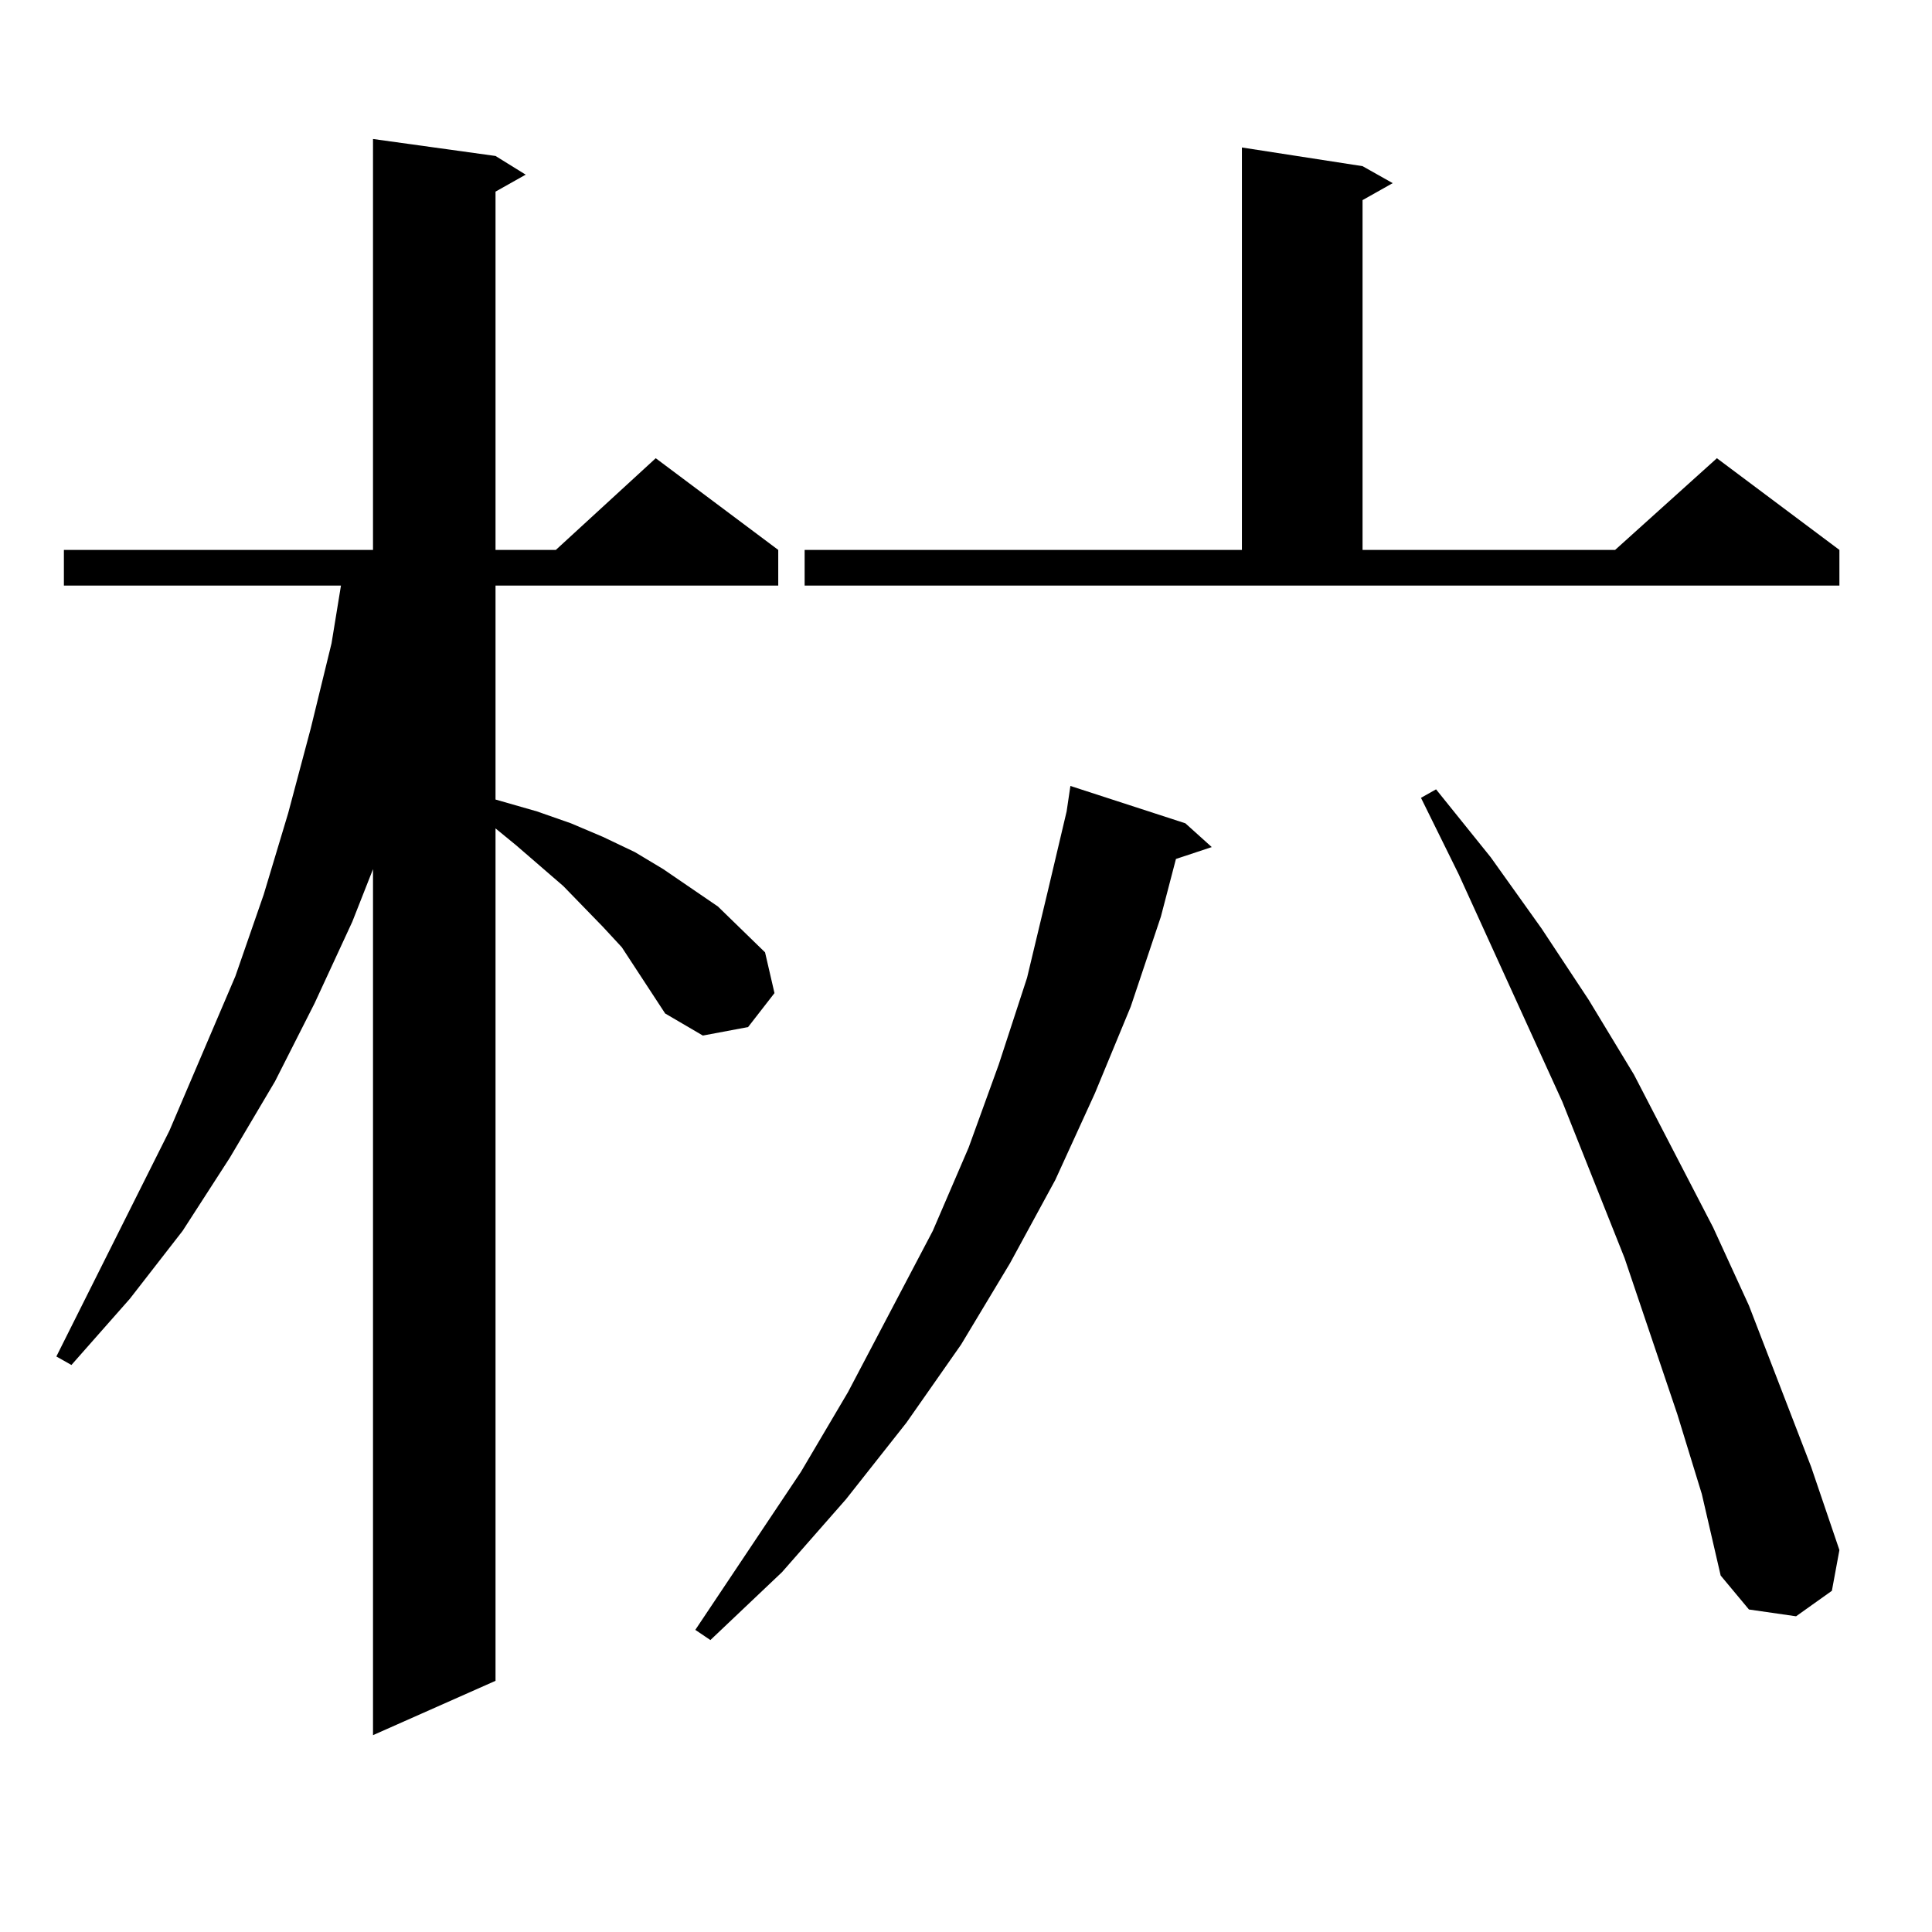
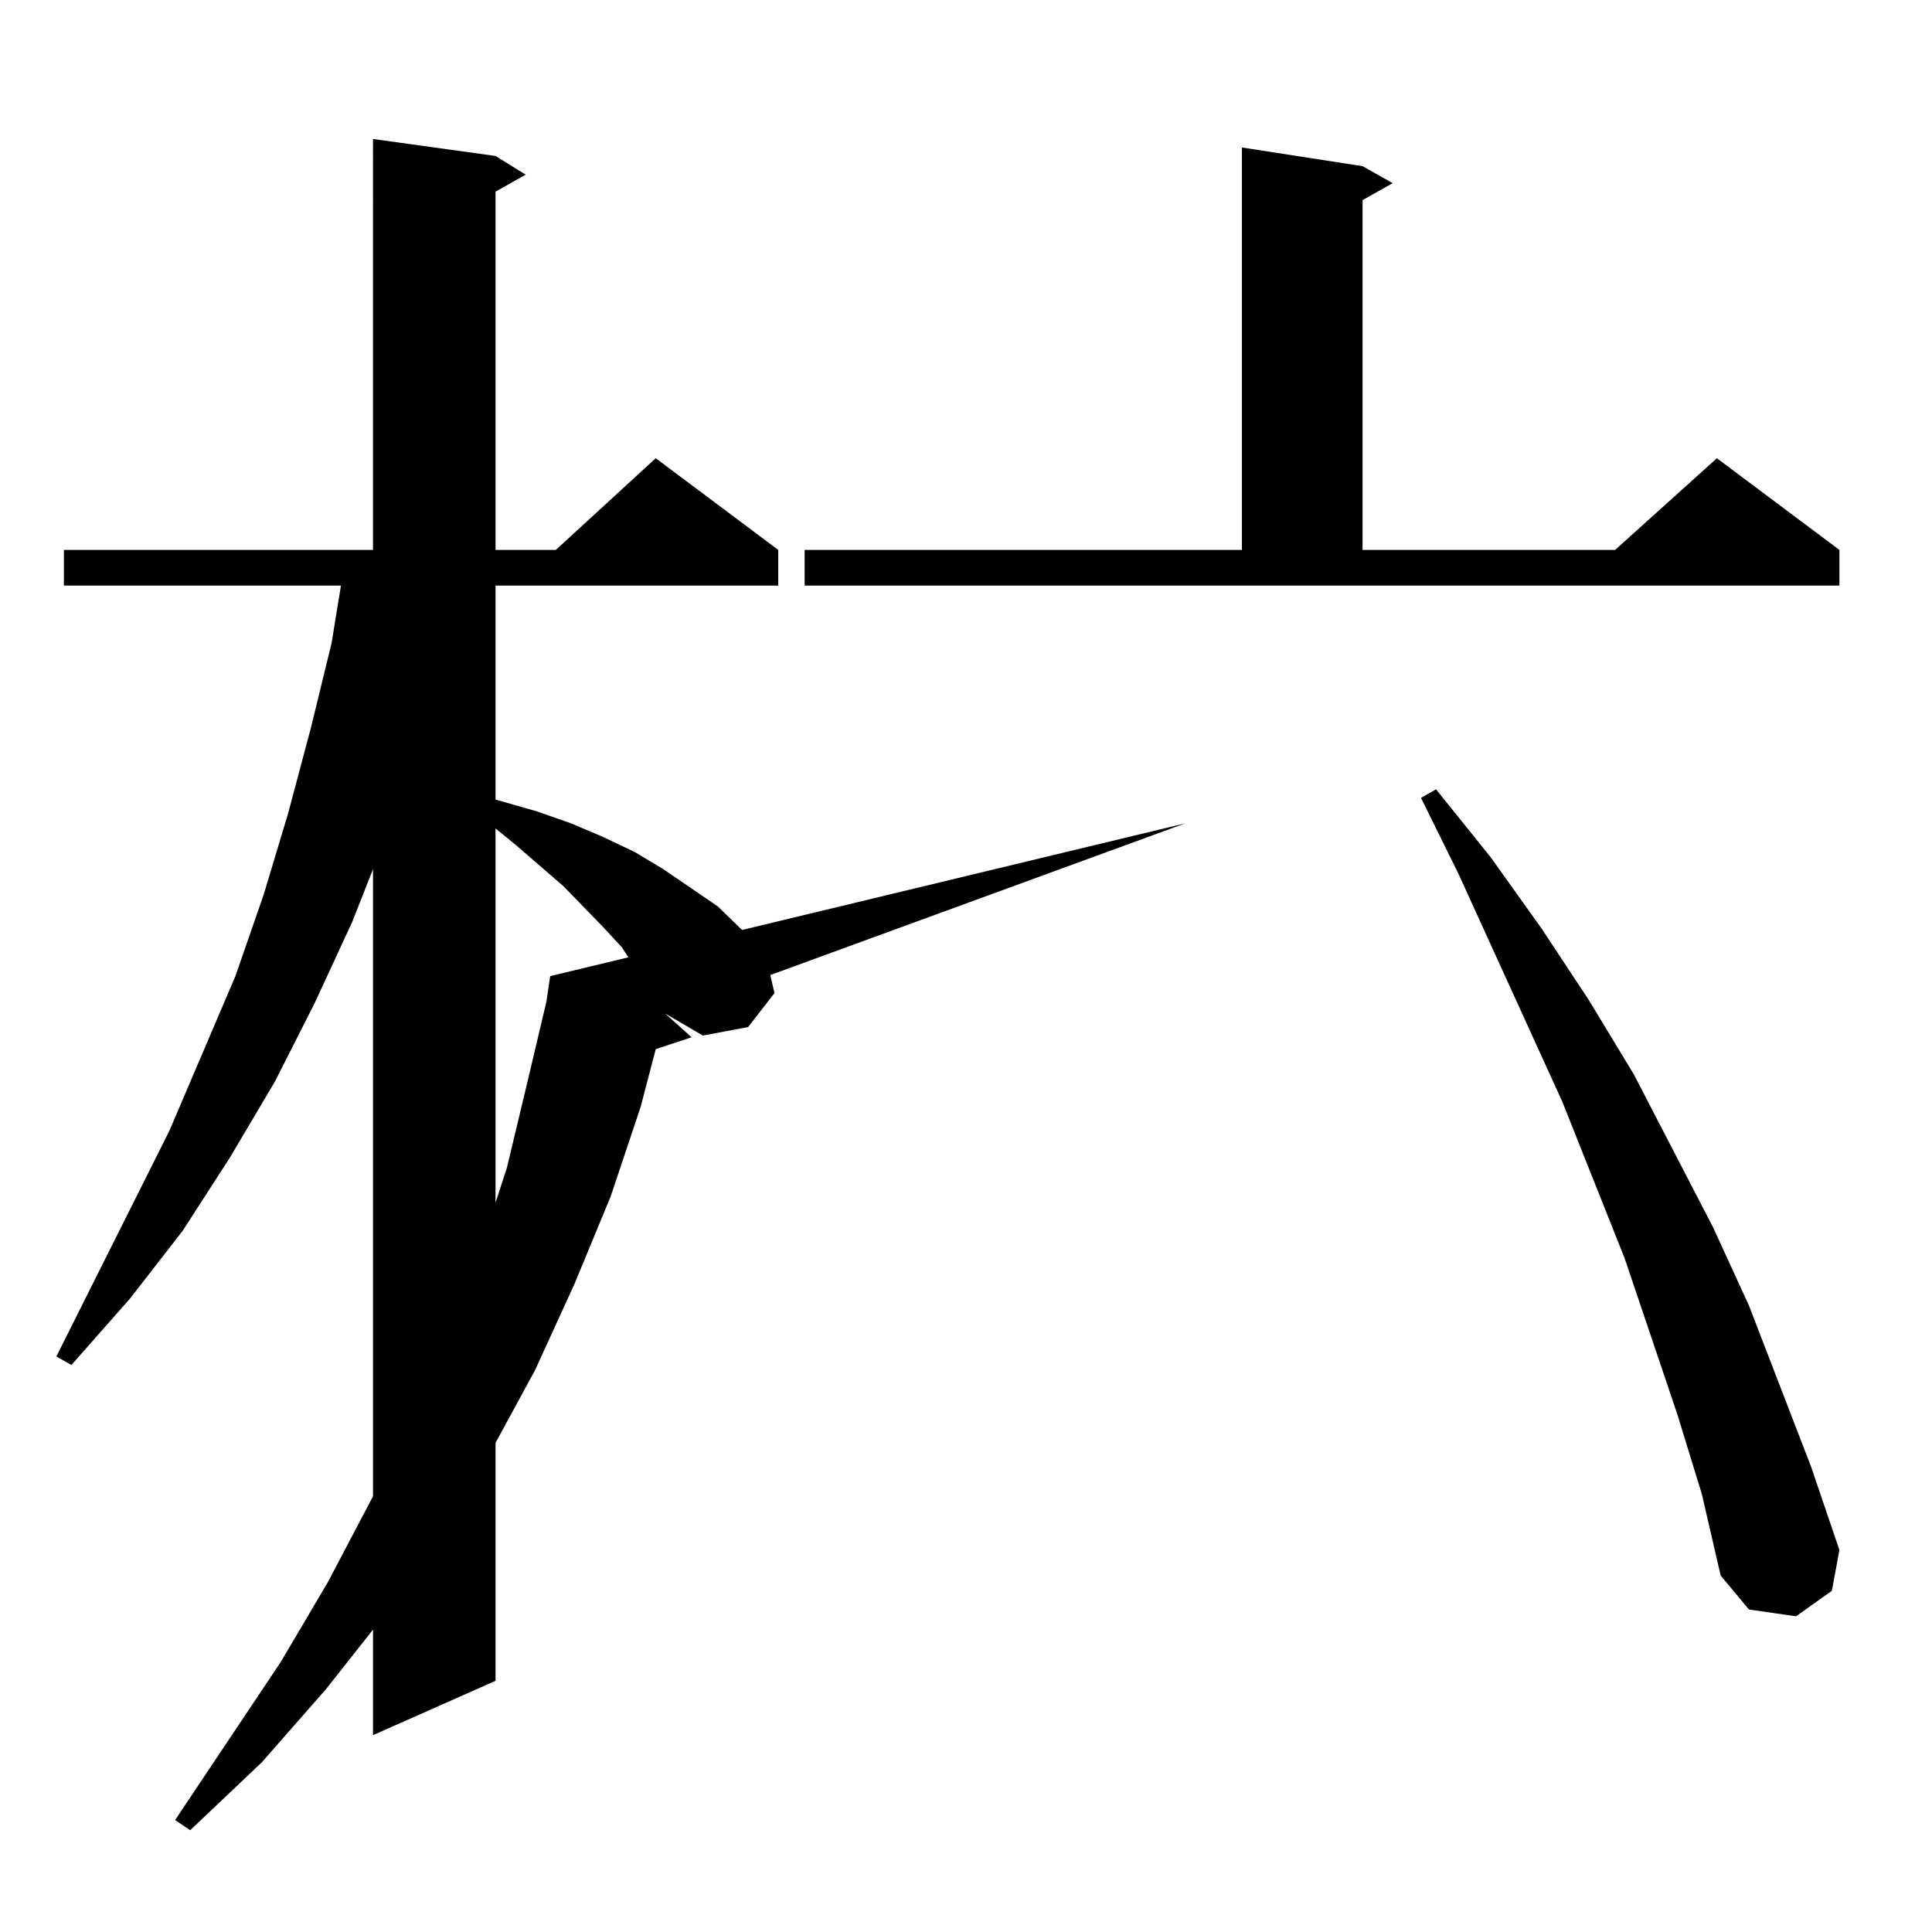
<svg xmlns="http://www.w3.org/2000/svg" version="1.1" id="图层_1" x="0px" y="0px" width="1000px" height="1000px" viewBox="0 0 1000 1000" enable-background="new 0 0 1000 1000" xml:space="preserve">
-   <path d="M344.284,524.578l-22.438-34.277l-9.756-10.547l-20.487-21.094l-24.39-21.094l-10.731-8.789v441.211l-63.413,28.125V449.871  l-10.731,27.246l-19.512,42.188l-20.487,40.43l-23.414,39.551l-24.39,37.793l-27.316,35.156l-30.243,34.277l-7.805-4.395  l58.535-116.895l34.146-79.98l14.634-42.188l12.683-42.188l11.707-43.945l10.731-43.945l4.878-29.883H33.072v-18.457h159.996V71.941  l63.413,8.789l15.609,9.668l-15.609,8.789v185.449H287.7l51.706-47.461l63.413,47.461v18.457H256.481v110.742l21.463,6.152  l17.561,6.152l16.585,7.031l16.585,7.91l14.634,8.789l28.292,19.336l24.39,23.73l4.878,21.094l-13.658,17.578l-23.414,4.395  L344.284,524.578z M613.546,426.141l13.658,12.305l-18.536,6.152l-7.805,29.883l-15.609,46.582l-18.536,44.824l-20.487,44.824  l-23.414,43.066l-25.365,42.188l-28.292,40.43l-31.219,39.551l-33.17,37.793l-37.072,35.156l-7.805-5.273l54.633-81.738  l24.39-41.309l43.901-83.496l18.536-43.066l15.609-43.066l14.634-44.824l10.731-44.824l9.756-41.309l1.951-13.184L613.546,426.141z   M416.478,284.637h226.336V76.336l62.438,9.668l15.609,8.789l-15.609,8.789v181.055h130.729l52.682-47.461l63.413,47.461v18.457  H416.478V284.637z M868.174,732l-27.316-80.859l-32.194-80.859l-53.657-117.773l-19.512-39.551l7.805-4.395l28.292,35.156  l26.341,36.914l24.39,36.914l23.414,38.672l40.975,79.102l18.536,40.43l32.194,83.496l14.634,43.066l-3.902,21.094l-18.536,13.184  l-24.39-3.516l-14.634-17.578l-9.756-42.188L868.174,732z" />
+   <path d="M344.284,524.578l-22.438-34.277l-9.756-10.547l-20.487-21.094l-24.39-21.094l-10.731-8.789v441.211l-63.413,28.125V449.871  l-10.731,27.246l-19.512,42.188l-20.487,40.43l-23.414,39.551l-24.39,37.793l-27.316,35.156l-30.243,34.277l-7.805-4.395  l58.535-116.895l34.146-79.98l14.634-42.188l12.683-42.188l11.707-43.945l10.731-43.945l4.878-29.883H33.072v-18.457h159.996V71.941  l63.413,8.789l15.609,9.668l-15.609,8.789v185.449H287.7l51.706-47.461l63.413,47.461v18.457H256.481v110.742l21.463,6.152  l17.561,6.152l16.585,7.031l16.585,7.91l14.634,8.789l28.292,19.336l24.39,23.73l4.878,21.094l-13.658,17.578l-23.414,4.395  L344.284,524.578z l13.658,12.305l-18.536,6.152l-7.805,29.883l-15.609,46.582l-18.536,44.824l-20.487,44.824  l-23.414,43.066l-25.365,42.188l-28.292,40.43l-31.219,39.551l-33.17,37.793l-37.072,35.156l-7.805-5.273l54.633-81.738  l24.39-41.309l43.901-83.496l18.536-43.066l15.609-43.066l14.634-44.824l10.731-44.824l9.756-41.309l1.951-13.184L613.546,426.141z   M416.478,284.637h226.336V76.336l62.438,9.668l15.609,8.789l-15.609,8.789v181.055h130.729l52.682-47.461l63.413,47.461v18.457  H416.478V284.637z M868.174,732l-27.316-80.859l-32.194-80.859l-53.657-117.773l-19.512-39.551l7.805-4.395l28.292,35.156  l26.341,36.914l24.39,36.914l23.414,38.672l40.975,79.102l18.536,40.43l32.194,83.496l14.634,43.066l-3.902,21.094l-18.536,13.184  l-24.39-3.516l-14.634-17.578l-9.756-42.188L868.174,732z" />
</svg>